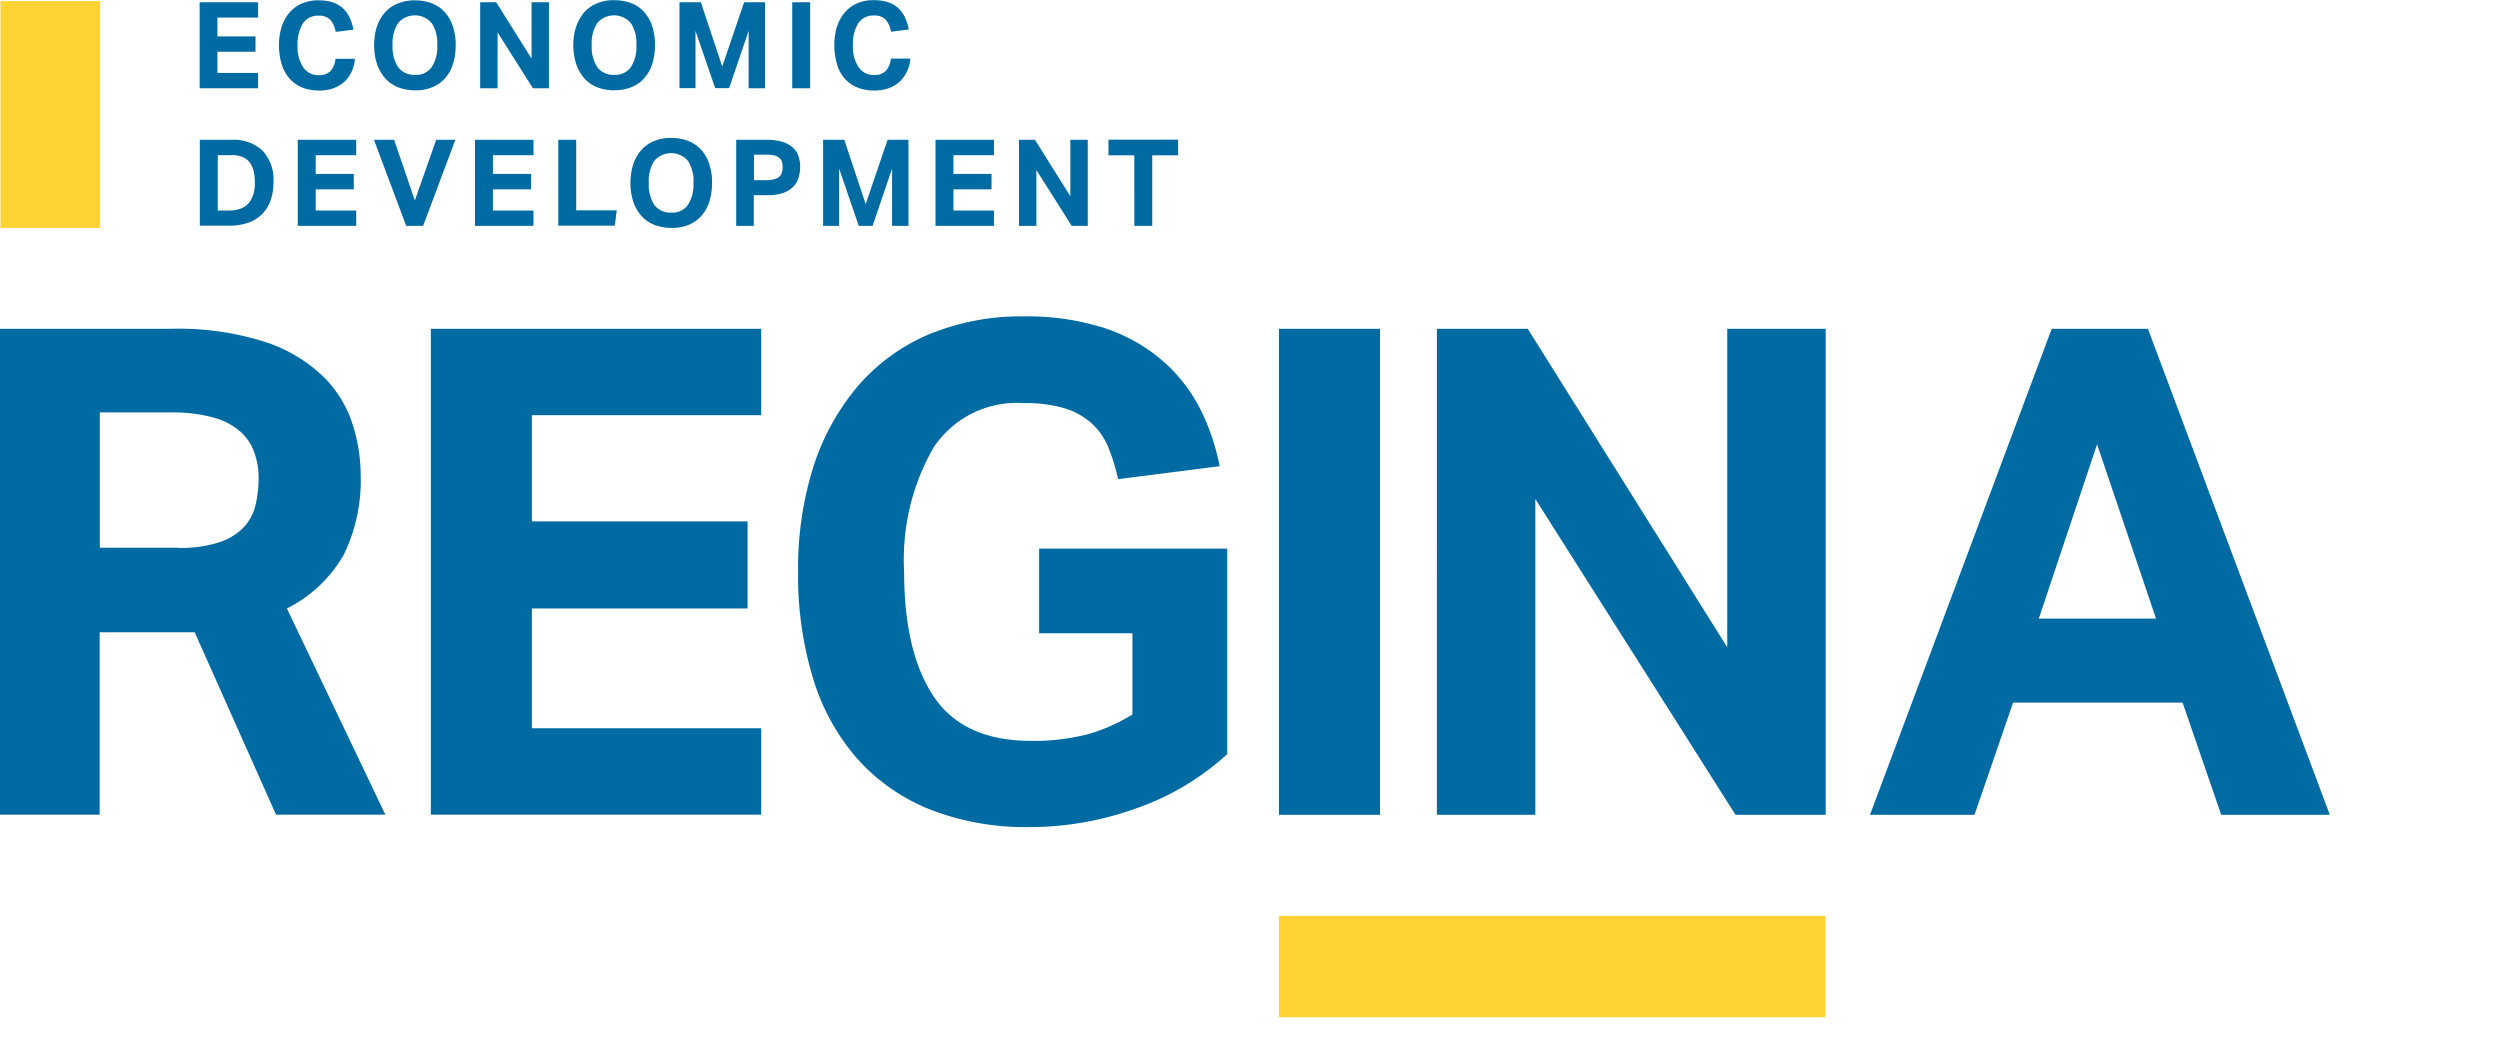
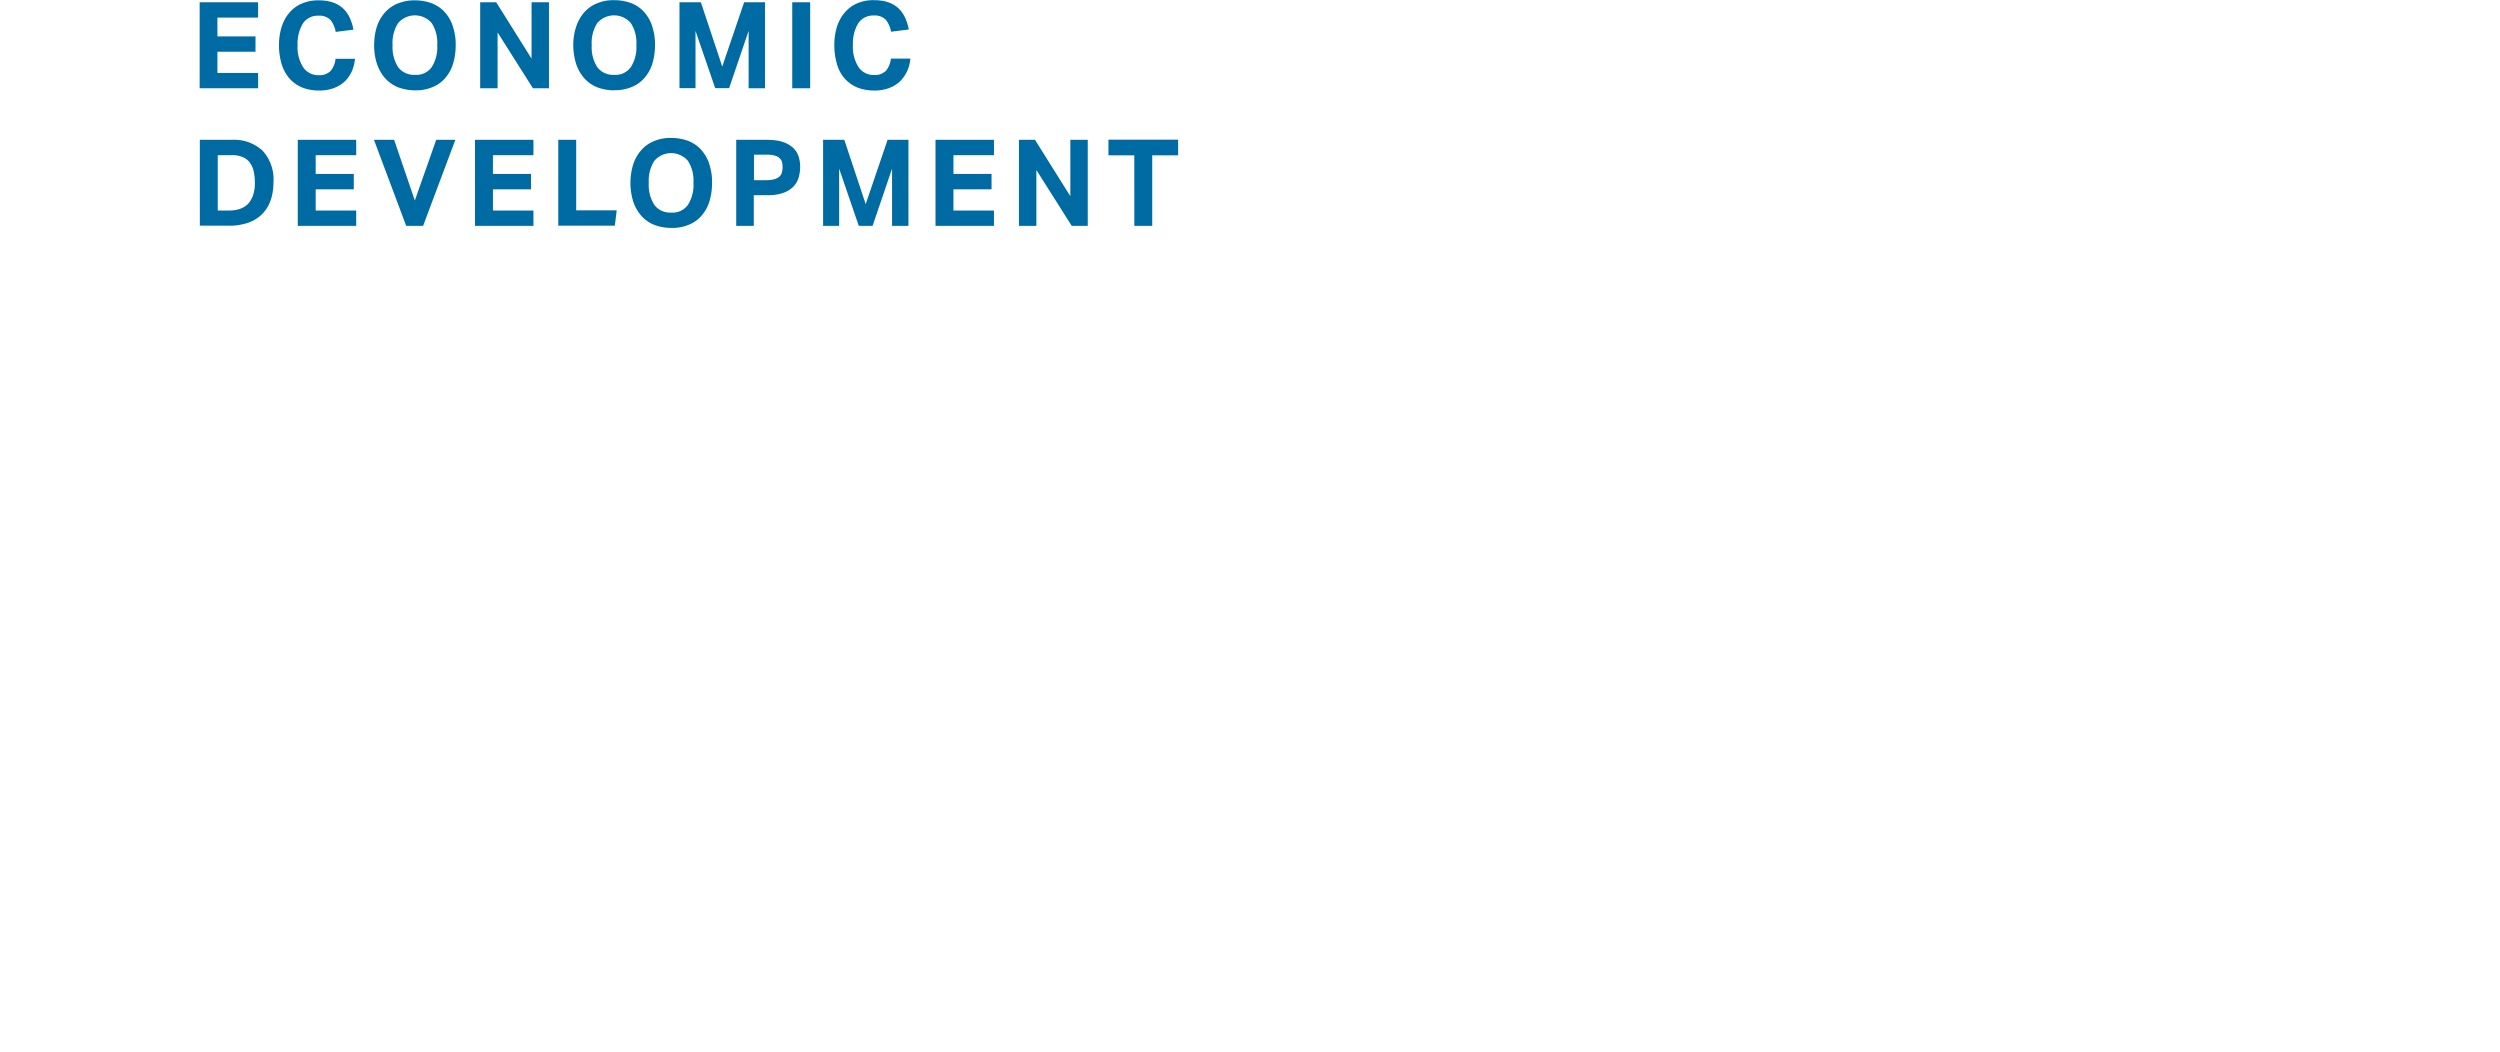
<svg xmlns="http://www.w3.org/2000/svg" viewBox="0 0 145 61" width="145" height="61">
-   <path d="M0 19.07h9.95c1.85-.05 3.69.21 5.45.77 1.26.41 2.41 1.1 3.36 2.01.78.77 1.36 1.72 1.69 2.76.31.96.47 1.97.47 2.98a9.8 9.8 0 01-.98 4.58 7.819 7.819 0 01-3.3 3.12l5.71 11.96h-6.34l-4.72-10.58H5.78v10.58H0V19.06zm10.35 12.71c.77.02 1.54-.08 2.28-.3.54-.16 1.03-.44 1.44-.83.35-.35.61-.8.73-1.28.14-.54.2-1.1.2-1.66 0-.49-.08-.98-.24-1.44-.16-.47-.44-.89-.8-1.22-.45-.39-.99-.68-1.57-.83-.83-.22-1.69-.32-2.55-.3H5.79v7.85h4.56zM24.99 19.07h19.16v5.01h-13.3v6.16h12.51v5.05H30.85v6.95h13.3v5.01H24.99V19.06zM60.28 31.82h10.9v11.92a15.212 15.212 0 01-5.21 3.12c-2 .73-4.11 1.11-6.24 1.11-2.02.04-4.03-.32-5.91-1.07-1.61-.66-3.05-1.69-4.19-3a12.646 12.646 0 01-2.51-4.68c-.58-1.97-.86-4.01-.83-6.06-.03-2.09.28-4.17.91-6.16.55-1.71 1.44-3.29 2.6-4.66a11.19 11.19 0 014.11-2.96c1.72-.7 3.56-1.05 5.41-1.03 1.6-.03 3.19.19 4.72.67 1.22.4 2.36 1.03 3.34 1.86.9.77 1.64 1.71 2.19 2.76.55 1.07.94 2.21 1.17 3.4l-5.89.75c-.14-.64-.33-1.27-.58-1.87-.22-.53-.55-1-.97-1.38-.46-.4-1-.7-1.59-.87-.78-.22-1.58-.31-2.39-.29-2.05-.13-4.02.85-5.17 2.57-1.26 2.19-1.85 4.7-1.71 7.22 0 3.13.58 5.55 1.73 7.25s3.03 2.55 5.63 2.55c1.09.02 2.18-.11 3.24-.37a10.2 10.2 0 002.64-1.16v-4.71h-5.41v-4.9zM74.18 19.07h5.86v28.19h-5.86zM83.34 19.07h5.27l11.57 18.47V19.07h5.71v28.19h-5.23L89.05 28.94v18.32h-5.71V19.07zM118.99 19.07h5.59l10.55 28.19h-6.3l-2.24-6.51h-9.83l-2.24 6.51h-6.06L119 19.07zm6.06 16.81l-3.42-10.11-3.38 10.11h6.81z" fill="#006ba3" />
-   <path fill="#ffd334" d="M74.18 53.12h31.69V59H74.18z" />
  <path d="M11.58.13h3.39v.89h-2.36v1.09h2.21V3h-2.21v1.23h2.36v.89h-3.39V.13zM17.27 8.11h3.39V9h-2.35v1.09h2.21v.89h-2.21v1.23h2.35v.89h-3.39V8.11zM27.55 8.11h3.39V9h-2.35v1.09h2.21v.89h-2.21v1.23h2.35v.89h-3.39V8.11zM54.26 8.11h3.39V9H55.3v1.09h2.21v.89H55.3v1.23h2.35v.89h-3.39V8.11zM20.59 3.39c-.02.25-.08.5-.18.74-.1.22-.24.42-.41.59-.18.17-.4.3-.64.39-.28.1-.58.15-.88.14-.34 0-.68-.06-.99-.19-.28-.12-.52-.3-.72-.53-.2-.24-.35-.52-.44-.83-.1-.35-.15-.71-.15-1.07 0-.37.05-.74.16-1.09.1-.3.25-.58.46-.82.2-.23.45-.41.72-.52.3-.12.63-.19.96-.18.28 0 .56.03.82.12.22.07.42.19.59.34.16.15.29.33.39.54.1.22.18.46.22.7l-1.03.13c-.04-.25-.14-.49-.3-.69a.887.887 0 00-.69-.25c-.36-.02-.71.15-.91.45-.23.38-.33.83-.31 1.27-.03.45.09.9.33 1.28.2.29.54.46.89.45.26.02.51-.07.7-.25.16-.2.26-.45.28-.7h1.12zM24.08 5.24c-.34 0-.68-.06-1-.18a2.03 2.03 0 01-.74-.52 2.4 2.4 0 01-.47-.82c-.12-.35-.17-.72-.17-1.09 0-.37.05-.74.16-1.09.1-.3.26-.58.47-.82.21-.23.46-.41.75-.52.31-.12.65-.19.99-.18.34 0 .68.06 1 .18.28.12.54.29.74.52.21.24.37.52.46.82.11.35.17.72.16 1.09 0 .37-.05.74-.16 1.09-.09.3-.25.58-.46.82-.2.23-.46.41-.74.52-.32.13-.66.19-1 .18m0-.9c.38.03.75-.14.97-.45.24-.38.35-.83.32-1.28.03-.45-.08-.89-.32-1.27a1.283 1.283 0 00-1.95 0c-.24.38-.35.83-.32 1.27-.03.45.08.9.32 1.28.23.31.6.47.98.45M27.85.13h.93l2.05 3.27V.13h1.01v4.99h-.93l-2.05-3.24v3.24h-1.01V.13zM35.63 5.24c-.34 0-.68-.06-1-.18a2.03 2.03 0 01-.74-.52 2.4 2.4 0 01-.47-.82 3.65 3.65 0 01-.17-1.09c0-.37.05-.74.17-1.09.1-.3.26-.59.47-.83.21-.23.46-.41.75-.52.31-.13.65-.19.99-.18.34 0 .68.06 1 .18.28.11.54.29.74.52.21.24.37.52.46.82.11.35.17.72.16 1.09 0 .37-.05.74-.16 1.09-.09.3-.25.58-.46.82-.2.23-.46.41-.74.52-.32.13-.66.19-1 .18m-.01-.89c.38.03.75-.14.97-.45.24-.38.35-.83.32-1.28.03-.45-.08-.89-.32-1.27a1.283 1.283 0 00-1.95 0c-.24.38-.35.83-.32 1.27-.03.45.08.9.32 1.28.23.31.6.47.98.45M39.4.13h1.25l1.24 3.73L43.16.13h1.21v4.99h-.95V1.79l-1.13 3.32h-.81l-1.14-3.32v3.32h-.93V.13zM45.95.13h1.04v4.99h-1.04zM52.8 3.39a2.074 2.074 0 01-.6 1.33c-.18.17-.4.3-.64.39-.28.1-.58.15-.88.14-.34 0-.68-.06-.99-.19-.28-.12-.52-.3-.72-.53-.2-.24-.35-.52-.43-.83-.1-.35-.15-.71-.15-1.08 0-.37.05-.74.16-1.09.1-.3.25-.58.46-.82.2-.23.45-.41.72-.52.3-.13.63-.19.96-.18.28 0 .56.03.82.12.22.07.42.19.59.34.16.15.29.33.39.54.1.22.18.46.22.7l-1.03.13c-.04-.25-.14-.49-.3-.69a.887.887 0 00-.69-.25c-.36-.02-.71.15-.91.45-.23.38-.33.83-.31 1.27-.03.45.09.9.33 1.28.2.29.54.46.89.45.26.02.51-.07.7-.25.16-.2.26-.45.28-.7h1.12zM11.58 8.11h1.86c.65-.04 1.29.18 1.78.62.46.5.69 1.17.64 1.84 0 .37-.05.74-.18 1.09-.11.3-.28.57-.51.79-.23.22-.51.38-.81.48-.35.11-.72.17-1.09.16h-1.68V8.1zm1.71 4.1c.24 0 .47-.03.69-.12.18-.07.34-.18.46-.33.12-.15.21-.33.26-.51.06-.22.09-.44.08-.67 0-.22-.02-.44-.07-.66a1.34 1.34 0 00-.23-.5.955.955 0 00-.41-.31c-.2-.08-.41-.12-.62-.11h-.82v3.21h.67zM21.7 8.11h1.16l1.2 3.52 1.24-3.52h1.11l-1.87 4.99h-.98l-1.87-4.99zM32.38 8.11h1.04v4.09h2.35l-.11.89h-3.28V8.1zM38.94 13.22c-.34 0-.68-.06-1-.18a2.03 2.03 0 01-.74-.52 2.4 2.4 0 01-.47-.82c-.22-.71-.22-1.47 0-2.18.1-.3.26-.58.47-.82.21-.23.46-.41.75-.52.31-.13.65-.19.99-.18.34 0 .68.06 1 .18.28.12.54.29.74.52.21.24.37.52.46.82.11.35.17.72.16 1.09 0 .37-.05.74-.16 1.09-.09.3-.25.58-.46.82-.2.23-.46.41-.74.52-.32.13-.66.19-1 .18m-.01-.89c.38.03.75-.14.97-.45.24-.38.35-.83.32-1.28.03-.45-.08-.89-.32-1.27a1.283 1.283 0 00-1.95 0c-.24.38-.35.83-.32 1.27-.03.45.08.9.32 1.28.23.31.6.47.98.45M42.71 8.11h1.77c.32 0 .64.03.94.13.22.07.42.19.59.34.14.14.25.31.31.5s.09.39.09.59c0 .21-.03.42-.09.63-.06.2-.16.38-.31.53-.17.16-.37.29-.59.36-.3.1-.61.14-.92.13h-.78v1.78H42.7V8.11zm1.77 2.34c.15 0 .3-.02.45-.06.1-.03.2-.08.28-.15.07-.07.12-.15.14-.24.03-.1.04-.21.04-.31s-.01-.21-.04-.31a.482.482 0 00-.15-.22.619.619 0 00-.28-.14c-.15-.04-.3-.05-.45-.05h-.74v1.48h.74zM47.72 8.11h1.25l1.24 3.73 1.27-3.73h1.21v4.99h-.95V9.78l-1.13 3.32h-.8l-1.14-3.32v3.32h-.93V8.11zM59.1 8.11h.93l2.05 3.27V8.11h1.01v4.99h-.93l-2.05-3.24v3.24H59.1V8.11zM65.79 9.01h-1.5V8.1h4.04v.91h-1.5v4.09h-1.04V9.01z" fill="#006ba3" />
-   <path fill="#ffd334" d="M.03.06h5.78v13.16H.03z" />
-   <path d="M145 0H0v61h145" fill="none" />
+   <path fill="#ffd334" d="M.03.06v13.16H.03z" />
</svg>